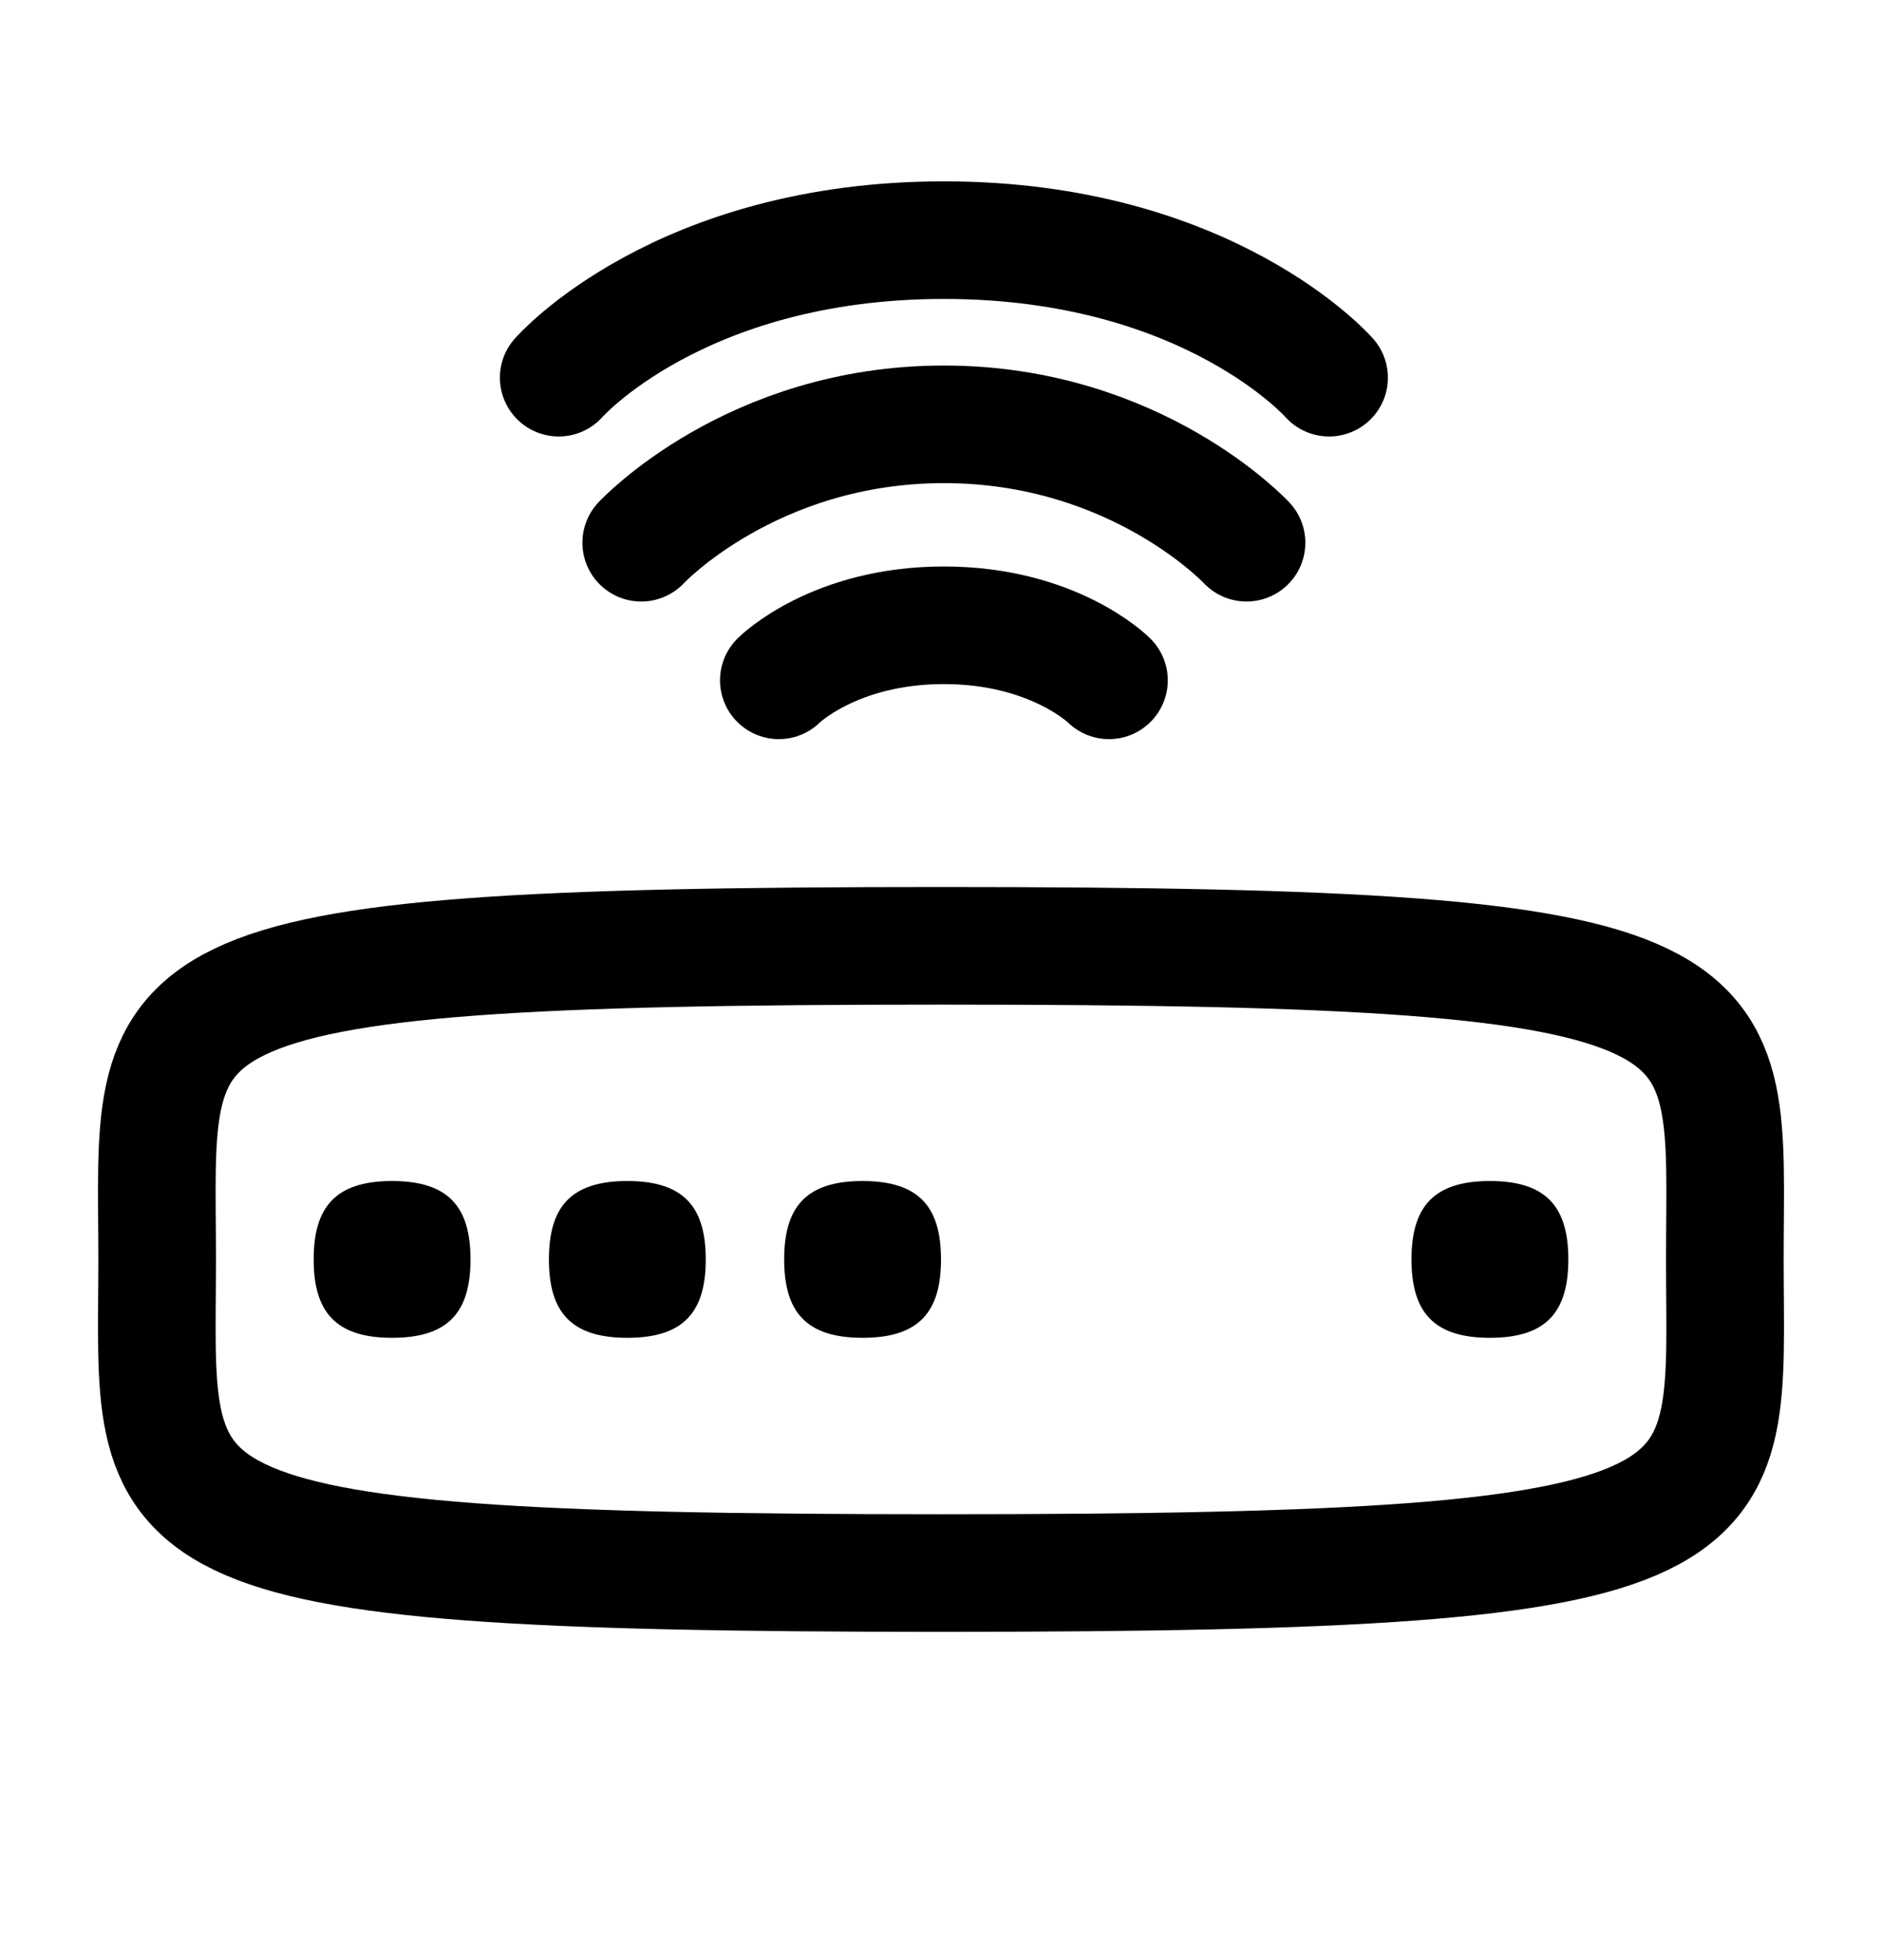
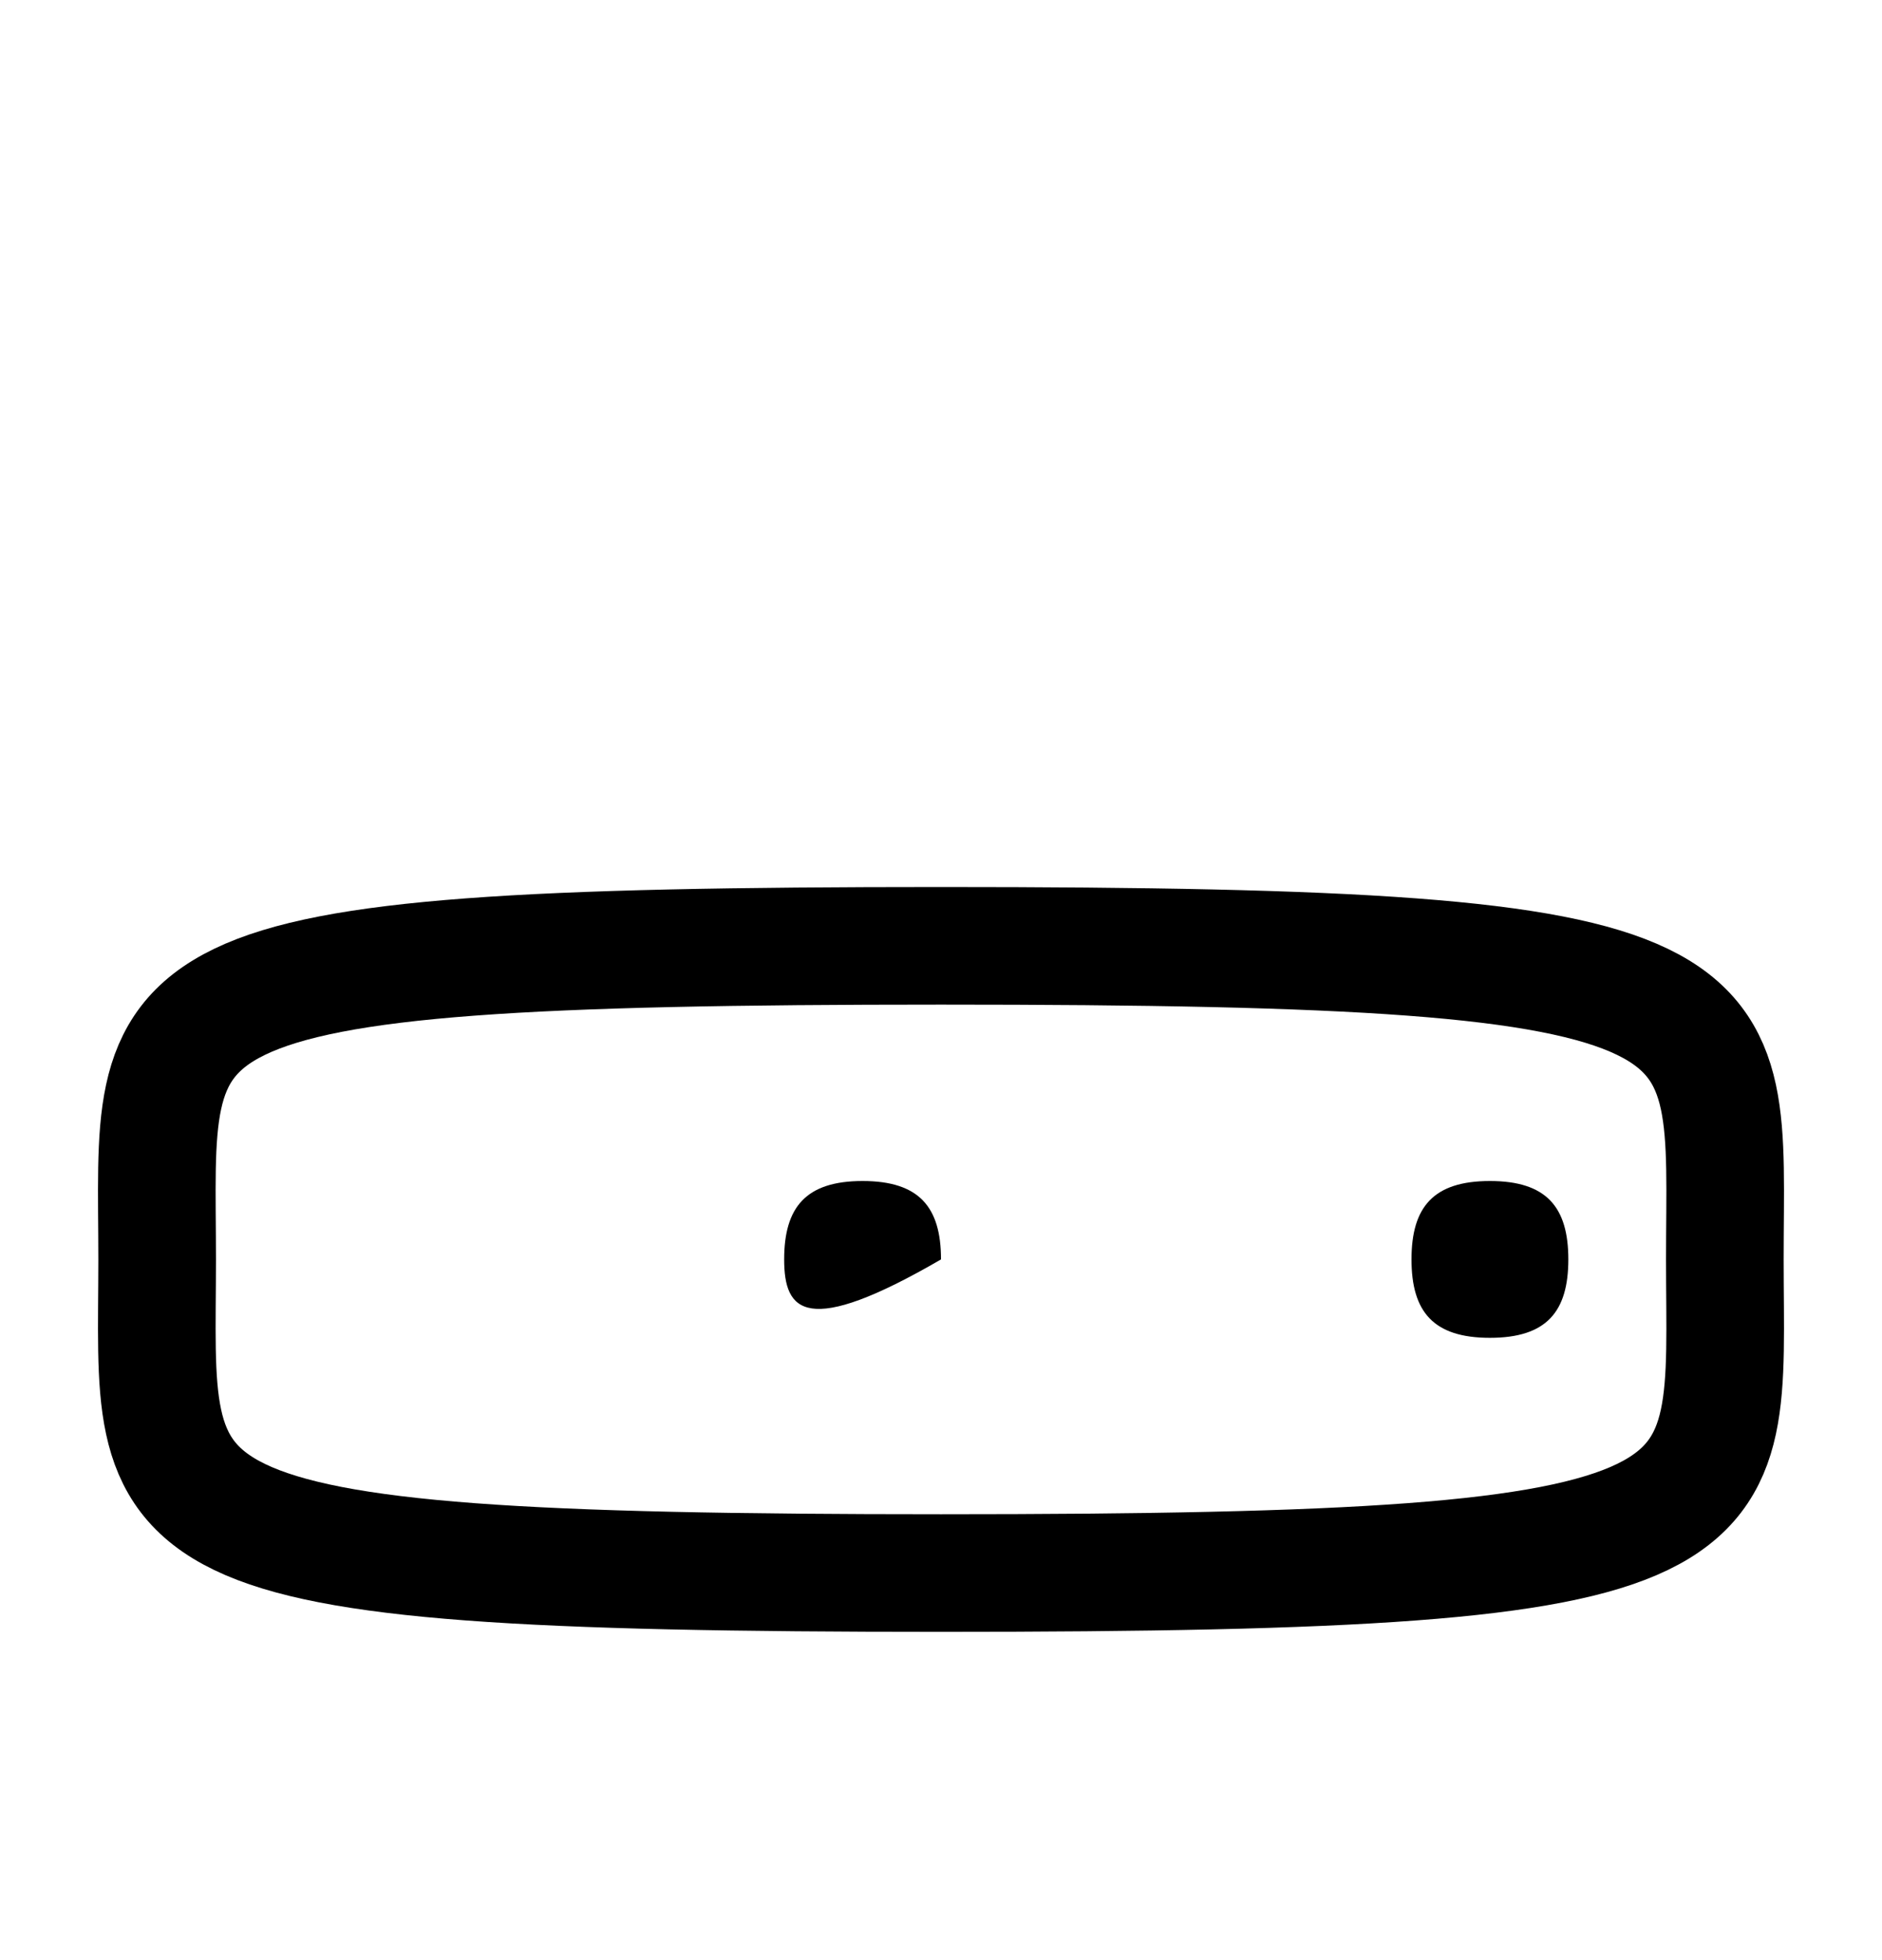
<svg xmlns="http://www.w3.org/2000/svg" width="24" height="25" viewBox="0 0 24 25" fill="none">
  <path d="M21.996 16.063C21.996 19.491 22.522 20.063 12 20.063C1.478 20.063 2.004 19.491 2.004 16.063C2.004 12.634 1.478 12.063 12 12.063C22.522 12.063 21.996 12.634 21.996 16.063Z" stroke="#002728" style="stroke:#002728;stroke:color(display-p3 0 0.153 0.157);stroke-opacity:1;" stroke-width="1.5" />
-   <path d="M6 16.063C6 16.73 5.722 17.063 5 17.063C4.278 17.063 4 16.73 4 16.063C4 15.396 4.278 15.063 5 15.063C5.722 15.063 6 15.396 6 16.063Z" fill="#002728" style="fill:#002728;fill:color(display-p3 0 0.153 0.157);fill-opacity:1;" />
-   <path d="M9 16.063C9 16.73 8.722 17.063 8 17.063C7.278 17.063 7 16.73 7 16.063C7 15.396 7.278 15.063 8 15.063C8.722 15.063 9 15.396 9 16.063Z" fill="#002728" style="fill:#002728;fill:color(display-p3 0 0.153 0.157);fill-opacity:1;" />
-   <path d="M12 16.063C12 16.73 11.722 17.063 11 17.063C10.278 17.063 10 16.73 10 16.063C10 15.396 10.278 15.063 11 15.063C11.722 15.063 12 15.396 12 16.063Z" fill="#002728" style="fill:#002728;fill:color(display-p3 0 0.153 0.157);fill-opacity:1;" />
+   <path d="M12 16.063C10.278 17.063 10 16.73 10 16.063C10 15.396 10.278 15.063 11 15.063C11.722 15.063 12 15.396 12 16.063Z" fill="#002728" style="fill:#002728;fill:color(display-p3 0 0.153 0.157);fill-opacity:1;" />
  <path d="M20 16.063C20 16.73 19.722 17.063 19 17.063C18.278 17.063 18 16.73 18 16.063C18 15.396 18.278 15.063 19 15.063C19.722 15.063 20 15.396 20 16.063Z" fill="#002728" style="fill:#002728;fill:color(display-p3 0 0.153 0.157);fill-opacity:1;" />
-   <path d="M7.125 4.817C7.125 4.817 8.66 3.063 12.037 3.063C15.414 3.063 16.949 4.817 16.949 4.817" stroke="#002728" style="stroke:#002728;stroke:color(display-p3 0 0.153 0.157);stroke-opacity:1;" stroke-width="1.5" stroke-linecap="round" stroke-linejoin="round" />
-   <path d="M8.177 6.922C8.177 6.922 9.581 5.412 12.037 5.412C14.493 5.412 15.896 6.922 15.896 6.922" stroke="#002728" style="stroke:#002728;stroke:color(display-p3 0 0.153 0.157);stroke-opacity:1;" stroke-width="1.5" stroke-linecap="round" stroke-linejoin="round" />
-   <path d="M9.932 8.677C9.932 8.677 10.634 7.975 12.037 7.975C13.44 7.975 14.142 8.677 14.142 8.677" stroke="#002728" style="stroke:#002728;stroke:color(display-p3 0 0.153 0.157);stroke-opacity:1;" stroke-width="1.5" stroke-linecap="round" stroke-linejoin="round" />
</svg>